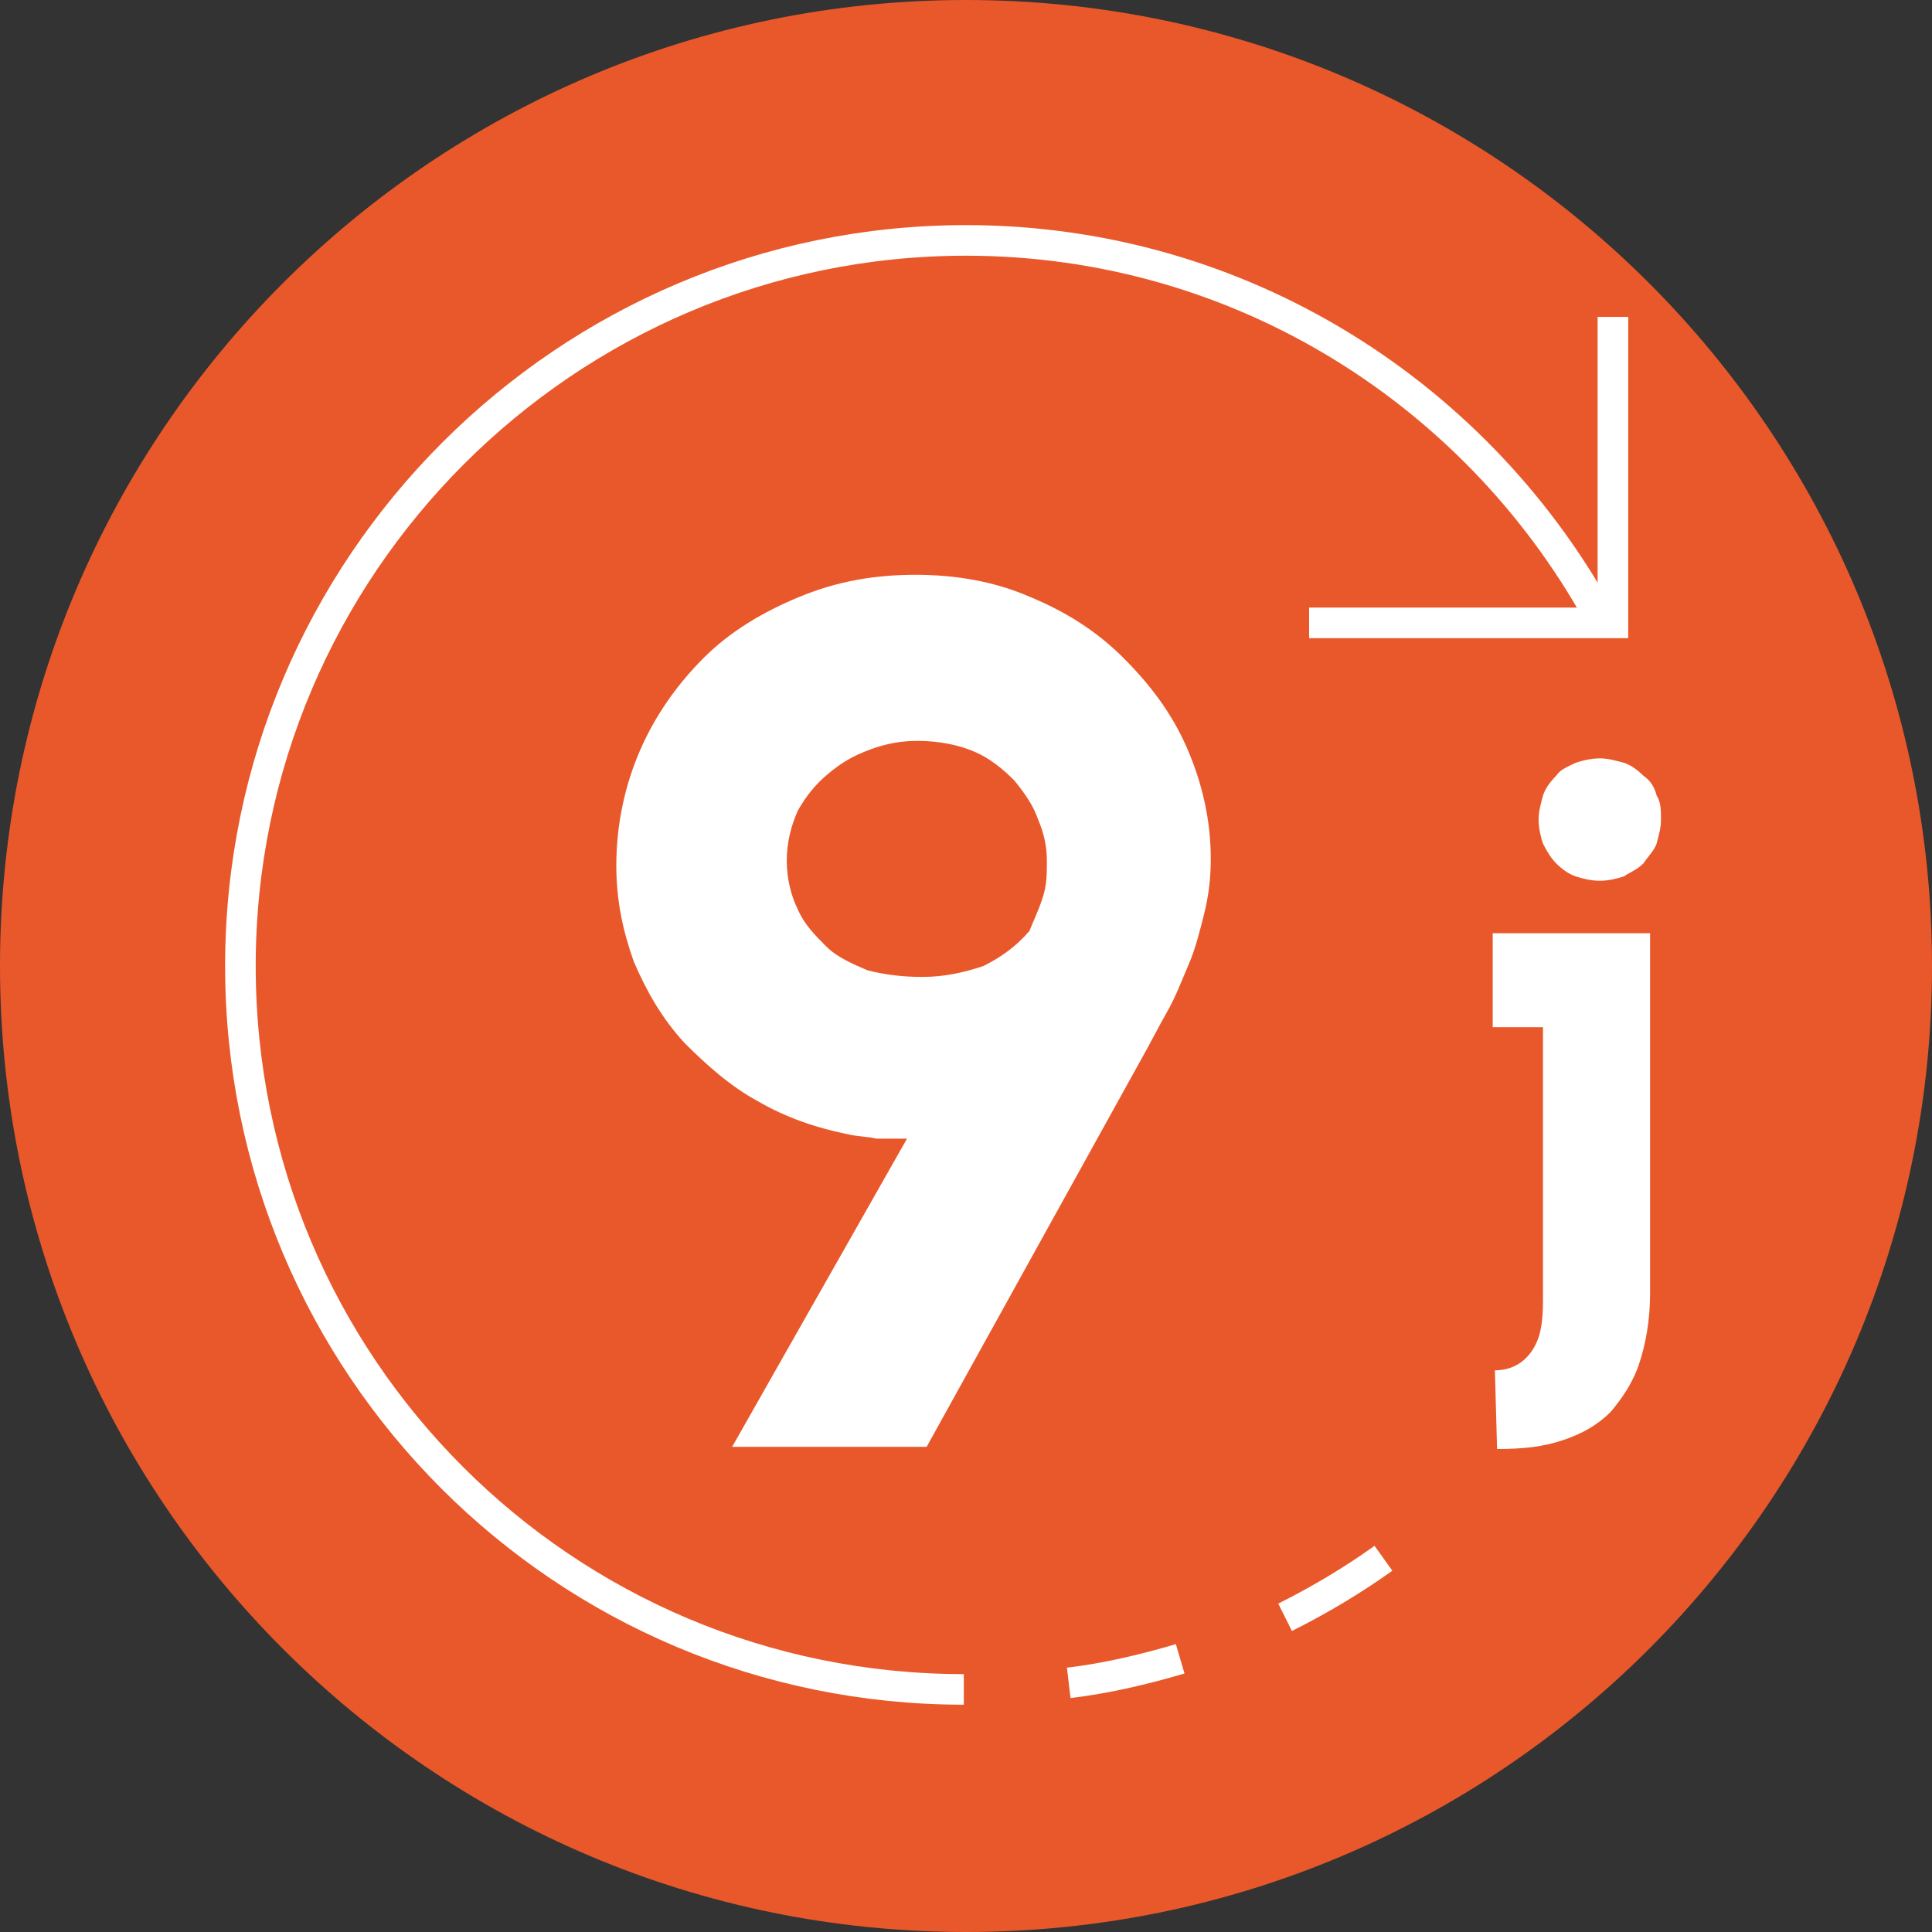
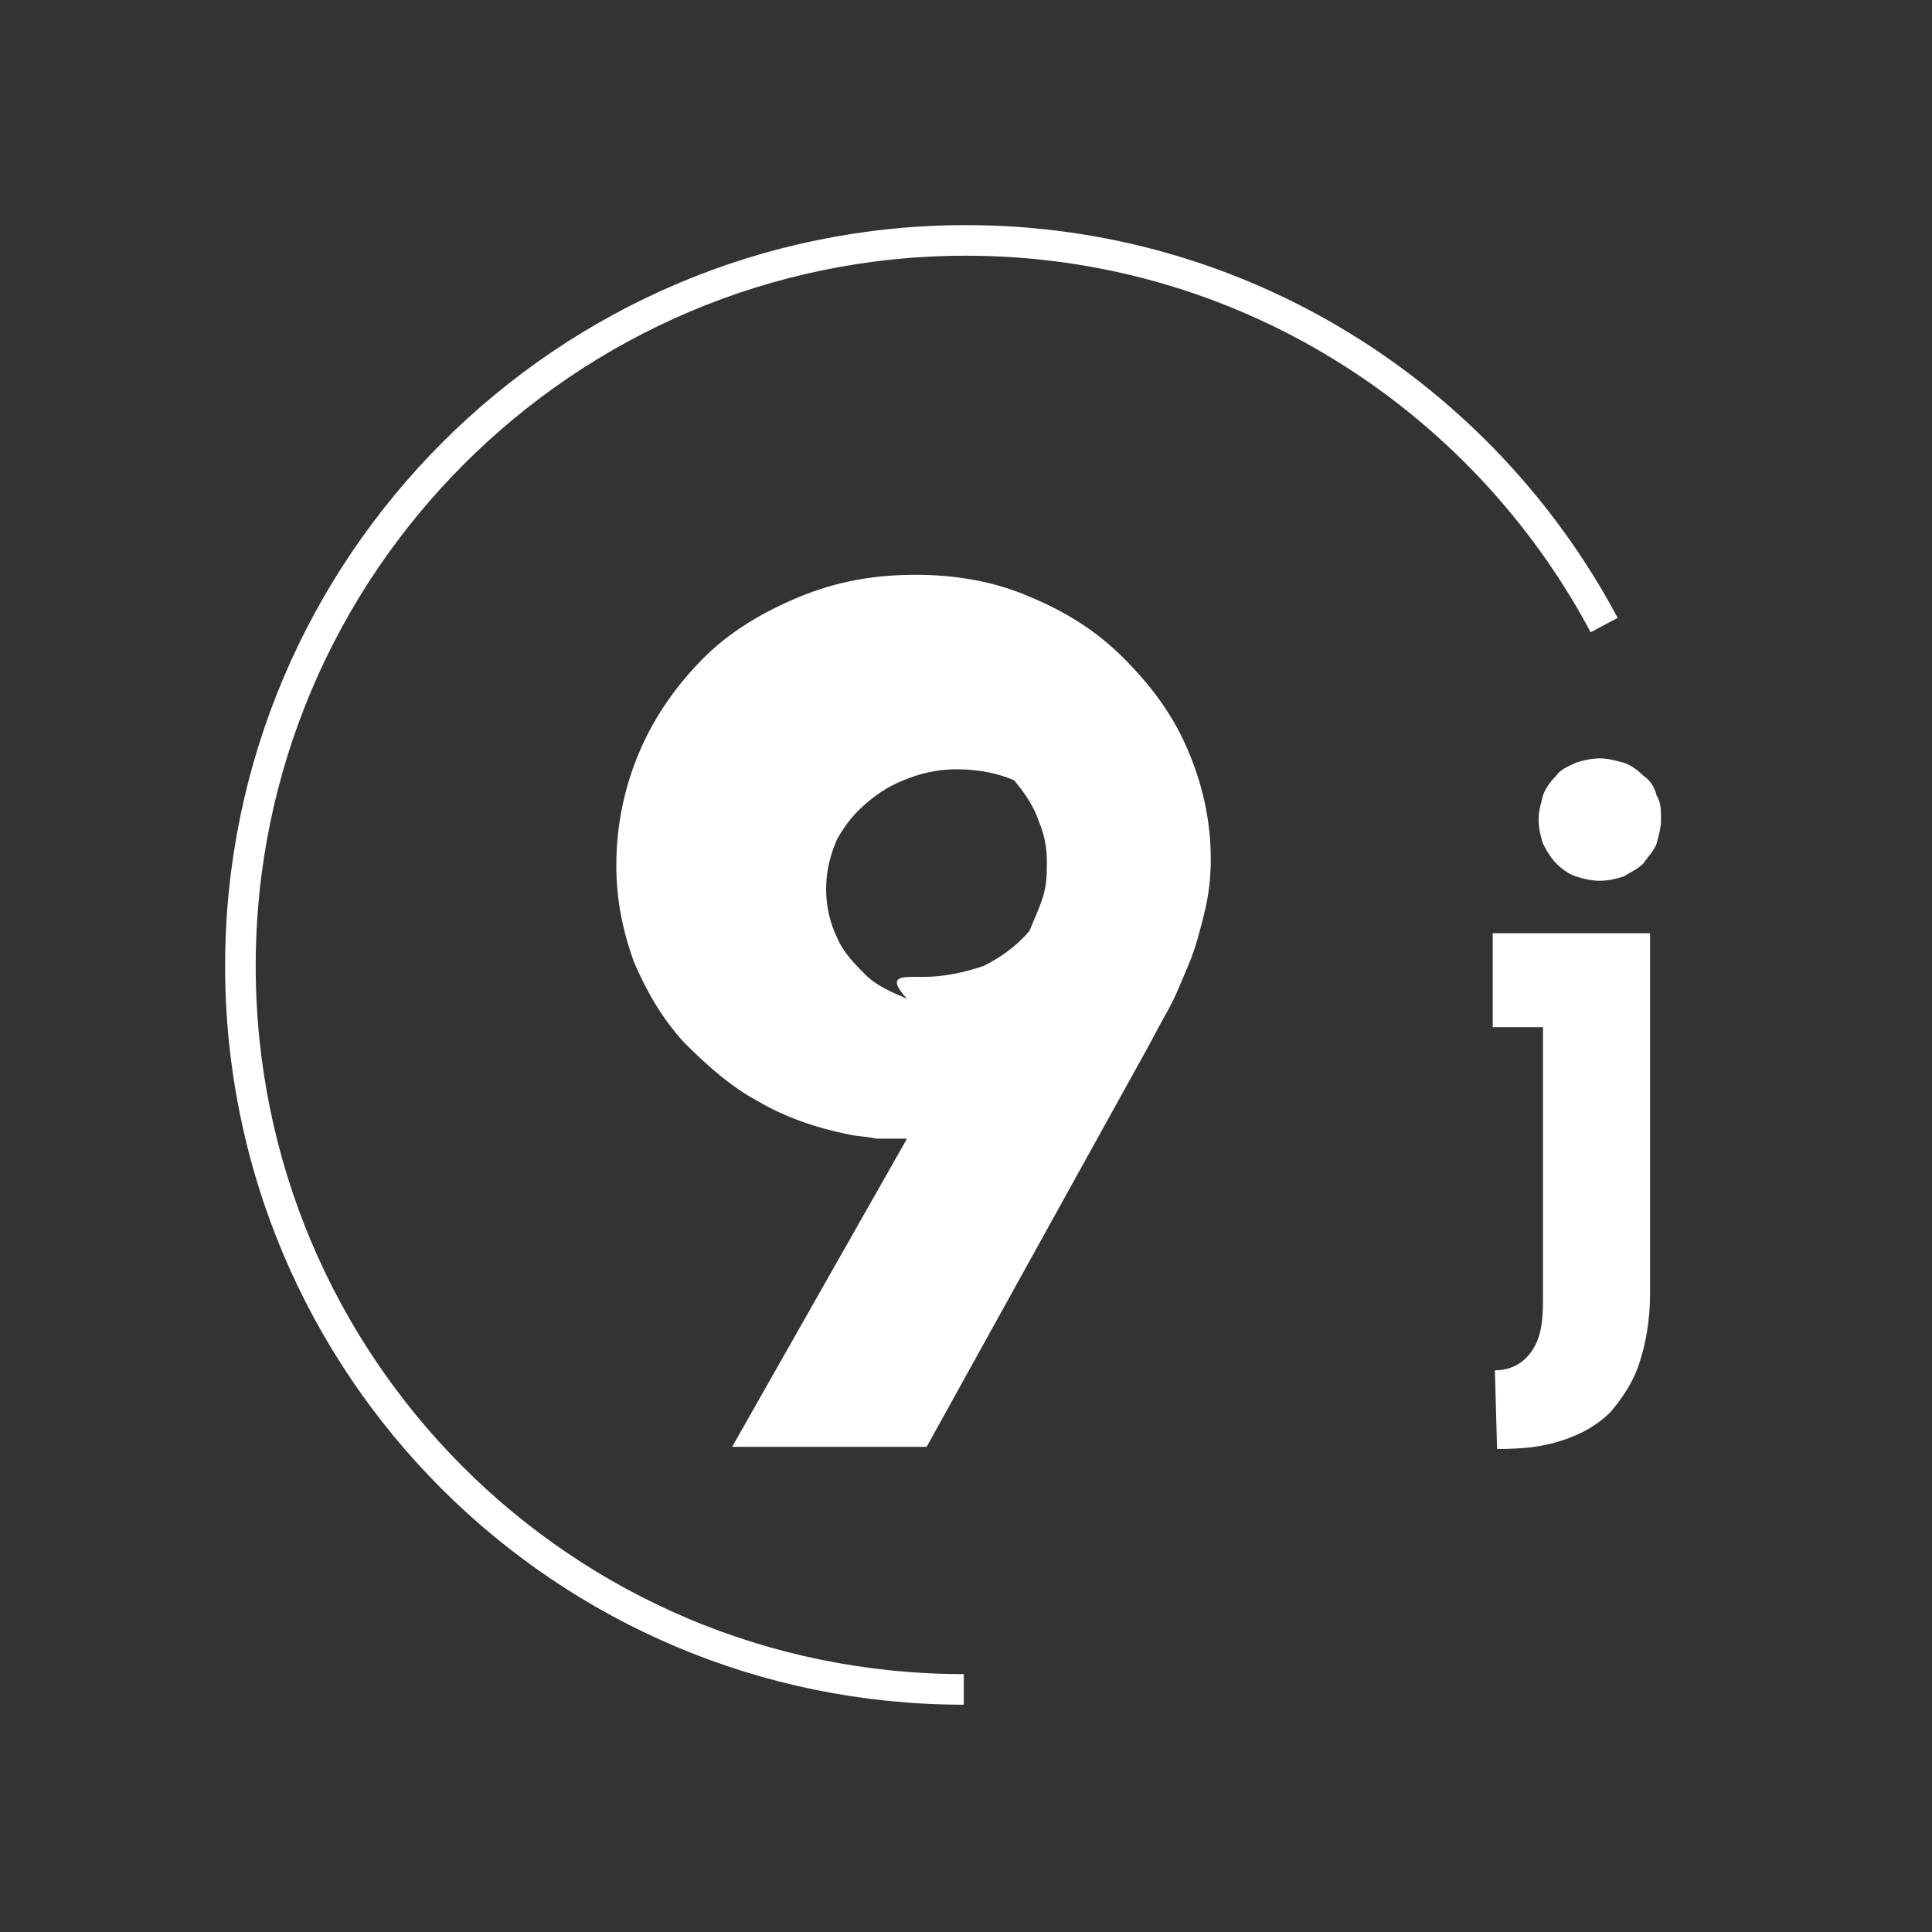
<svg xmlns="http://www.w3.org/2000/svg" xmlns:xlink="http://www.w3.org/1999/xlink" version="1.1" id="Calque_1" x="0px" y="0px" viewBox="0 0 88.4 88.4" style="enable-background:new 0 0 88.4 88.4;" xml:space="preserve">
  <rect x="0" y="0" width="88.4" height="88.4" fill="#333333" stroke="none" />
  <style type="text/css"> .st0{clip-path:url(#SVGID_00000064349932071216437240000000178319455709959864_);fill:#E9582A;} .st1{clip-path:url(#SVGID_00000111905025000984717120000015365531428831089032_);} .st2{fill:#FFFFFF;} .st3{clip-path:url(#SVGID_00000111905025000984717120000015365531428831089032_);fill:none;stroke:#FFFFFF;stroke-width:1.4;stroke-miterlimit:10;} .st4{clip-path:url(#SVGID_00000111905025000984717120000015365531428831089032_);fill:#FFFFFF;} </style>
  <g>
    <defs>
      <path id="SVGID_1_" d="M0,44.2c0,24.3,19.6,44,43.8,44.2h0.8c24.2-0.2,43.8-19.9,43.8-44.2C88.4,19.8,68.6,0,44.2,0 C19.8,0,0,19.8,0,44.2" />
    </defs>
    <clipPath id="SVGID_00000124139351525815075830000008530878935703434124_">
      <use xlink:href="#SVGID_1_" style="overflow:visible;" />
    </clipPath>
-     <path style="clip-path:url(#SVGID_00000124139351525815075830000008530878935703434124_);fill:#E9582A;" d="M88.4,44.2 c0,24.4-19.8,44.2-44.2,44.2C19.8,88.4,0,68.6,0,44.2S19.8,0,44.2,0C68.6,0,88.4,19.8,88.4,44.2" />
  </g>
  <g>
    <defs>
      <path id="SVGID_00000177475100316866388850000015723590789419876769_" d="M0,44.2c0,24.3,19.6,44,43.8,44.2h0.8 c24.2-0.2,43.8-19.9,43.8-44.2C88.4,19.8,68.6,0,44.2,0C19.8,0,0,19.8,0,44.2" />
    </defs>
    <clipPath id="SVGID_00000083811695368642998640000001162541698353200526_">
      <use xlink:href="#SVGID_00000177475100316866388850000015723590789419876769_" style="overflow:visible;" />
    </clipPath>
    <g style="clip-path:url(#SVGID_00000083811695368642998640000001162541698353200526_);">
-       <path class="st2" d="M33.5,66.2l8-14.1c-0.5,0-0.9,0-1.4,0c-0.4-0.1-0.9-0.1-1.3-0.2c-1.5-0.3-2.9-0.8-4.1-1.5 c-1.3-0.7-2.4-1.7-3.4-2.7c-1-1.1-1.7-2.3-2.3-3.7c-0.5-1.4-0.8-2.8-0.8-4.4c0-1.9,0.4-3.7,1.1-5.3c0.7-1.6,1.7-3,2.9-4.2 c1.2-1.2,2.7-2.1,4.4-2.8c1.7-0.7,3.4-1,5.3-1c1.8,0,3.6,0.3,5.2,1c1.7,0.7,3.1,1.6,4.3,2.8s2.2,2.5,2.9,4.1s1.1,3.3,1.1,5.1 c0,0.9-0.1,1.7-0.3,2.5c-0.2,0.8-0.4,1.6-0.7,2.3c-0.3,0.7-0.6,1.5-1,2.2c-0.4,0.7-0.8,1.5-1.2,2.2l-9.8,17.7H33.5z M42.2,44.7 c1,0,1.9-0.2,2.8-0.5c0.8-0.4,1.5-0.9,2.1-1.6c0.2-0.5,0.4-0.9,0.6-1.5s0.2-1.1,0.2-1.7c0-0.6-0.1-1.2-0.4-1.9 c-0.2-0.6-0.6-1.2-1.1-1.8c-0.5-0.5-1.1-1-1.8-1.3c-0.7-0.3-1.6-0.5-2.6-0.5c-0.7,0-1.4,0.1-2.2,0.4s-1.3,0.6-1.9,1.1 c-0.6,0.5-1,1-1.4,1.7c-0.3,0.7-0.5,1.4-0.5,2.3c0,0.8,0.2,1.6,0.5,2.2c0.3,0.7,0.8,1.2,1.3,1.7c0.5,0.5,1.2,0.8,1.9,1.1 C40.5,44.6,41.3,44.7,42.2,44.7z" />
+       <path class="st2" d="M33.5,66.2l8-14.1c-0.5,0-0.9,0-1.4,0c-0.4-0.1-0.9-0.1-1.3-0.2c-1.5-0.3-2.9-0.8-4.1-1.5 c-1.3-0.7-2.4-1.7-3.4-2.7c-1-1.1-1.7-2.3-2.3-3.7c-0.5-1.4-0.8-2.8-0.8-4.4c0-1.9,0.4-3.7,1.1-5.3c0.7-1.6,1.7-3,2.9-4.2 c1.2-1.2,2.7-2.1,4.4-2.8c1.7-0.7,3.4-1,5.3-1c1.8,0,3.6,0.3,5.2,1c1.7,0.7,3.1,1.6,4.3,2.8s2.2,2.5,2.9,4.1s1.1,3.3,1.1,5.1 c0,0.9-0.1,1.7-0.3,2.5c-0.2,0.8-0.4,1.6-0.7,2.3c-0.3,0.7-0.6,1.5-1,2.2c-0.4,0.7-0.8,1.5-1.2,2.2l-9.8,17.7H33.5z M42.2,44.7 c1,0,1.9-0.2,2.8-0.5c0.8-0.4,1.5-0.9,2.1-1.6c0.2-0.5,0.4-0.9,0.6-1.5s0.2-1.1,0.2-1.7c0-0.6-0.1-1.2-0.4-1.9 c-0.2-0.6-0.6-1.2-1.1-1.8c-0.7-0.3-1.6-0.5-2.6-0.5c-0.7,0-1.4,0.1-2.2,0.4s-1.3,0.6-1.9,1.1 c-0.6,0.5-1,1-1.4,1.7c-0.3,0.7-0.5,1.4-0.5,2.3c0,0.8,0.2,1.6,0.5,2.2c0.3,0.7,0.8,1.2,1.3,1.7c0.5,0.5,1.2,0.8,1.9,1.1 C40.5,44.6,41.3,44.7,42.2,44.7z" />
    </g>
    <path style="clip-path:url(#SVGID_00000083811695368642998640000001162541698353200526_);fill:none;stroke:#FFFFFF;stroke-width:1.4;stroke-miterlimit:10;" d=" M73.4,28.6C67.8,18.1,56.8,11,44.2,11C25.9,11,11,25.9,11,44.2s14.8,33.1,33.1,33.1" />
-     <path style="clip-path:url(#SVGID_00000083811695368642998640000001162541698353200526_);fill:none;stroke:#FFFFFF;stroke-width:1.4;stroke-miterlimit:10;" d=" M63.3,71.3c-1.4,1-2.9,1.9-4.5,2.7" />
-     <path style="clip-path:url(#SVGID_00000083811695368642998640000001162541698353200526_);fill:none;stroke:#FFFFFF;stroke-width:1.4;stroke-miterlimit:10;" d=" M54,75.9c-1.7,0.5-3.4,0.9-5.1,1.1" />
-     <polyline style="clip-path:url(#SVGID_00000083811695368642998640000001162541698353200526_);fill:none;stroke:#FFFFFF;stroke-width:1.4;stroke-miterlimit:10;" points=" 59.9,28.5 73.8,28.5 73.8,14.5 " />
    <path style="clip-path:url(#SVGID_00000083811695368642998640000001162541698353200526_);fill:#FFFFFF;" d="M68.4,42.7h7.1v16.5 c0,1.2-0.2,2.3-0.5,3.2c-0.3,0.9-0.8,1.6-1.3,2.2c-0.6,0.6-1.3,1-2.2,1.3c-0.9,0.3-1.8,0.4-3,0.4l-0.1-3.6c0.7,0,1.3-0.3,1.7-0.9 c0.4-0.6,0.5-1.3,0.5-2.3V47h-2.3V42.7z M70.4,37.5c0-0.4,0.1-0.7,0.2-1.1c0.1-0.3,0.3-0.6,0.6-0.9c0.2-0.3,0.5-0.4,0.9-0.6 c0.3-0.1,0.7-0.2,1.1-0.2c0.4,0,0.7,0.1,1.1,0.2c0.3,0.1,0.6,0.3,0.9,0.6c0.3,0.2,0.5,0.5,0.6,0.9c0.2,0.3,0.2,0.7,0.2,1.1 c0,0.4-0.1,0.7-0.2,1.1c-0.1,0.3-0.4,0.6-0.6,0.9c-0.3,0.3-0.6,0.4-0.9,0.6c-0.3,0.1-0.7,0.2-1.1,0.2c-0.4,0-0.8-0.1-1.1-0.2 c-0.3-0.1-0.6-0.3-0.9-0.6c-0.2-0.2-0.4-0.5-0.6-0.9C70.5,38.3,70.4,37.9,70.4,37.5" />
  </g>
</svg>